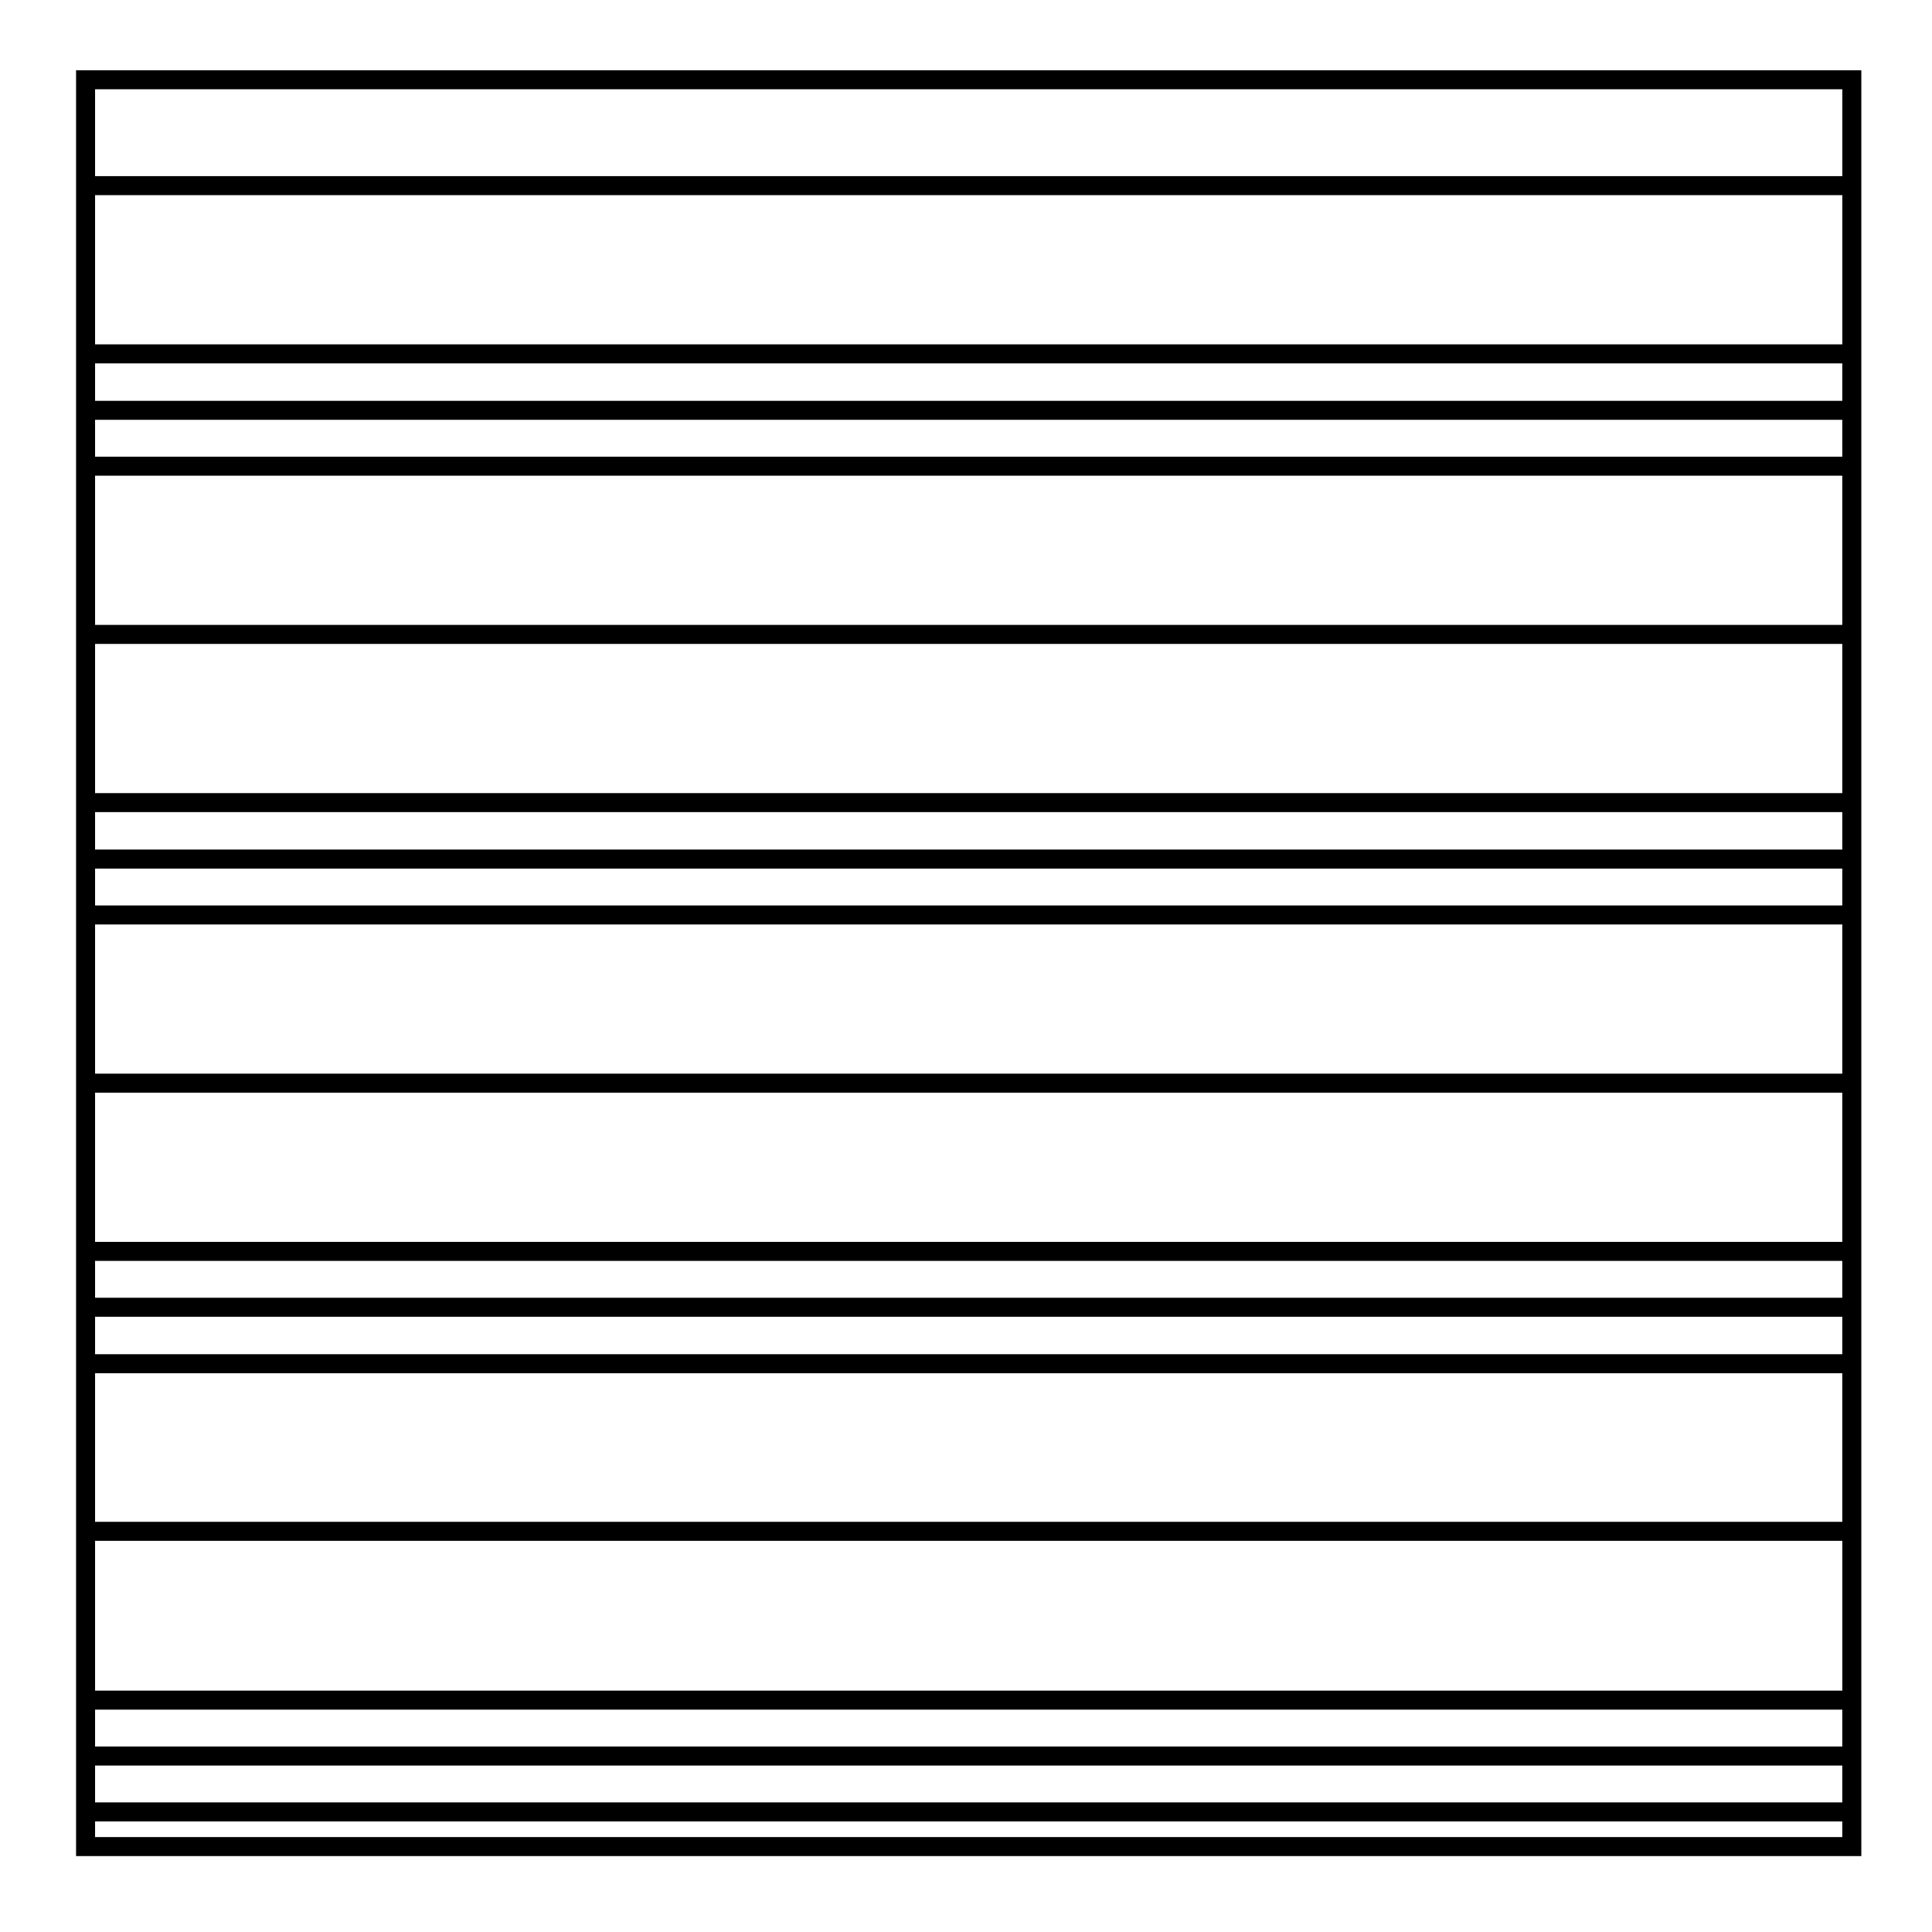
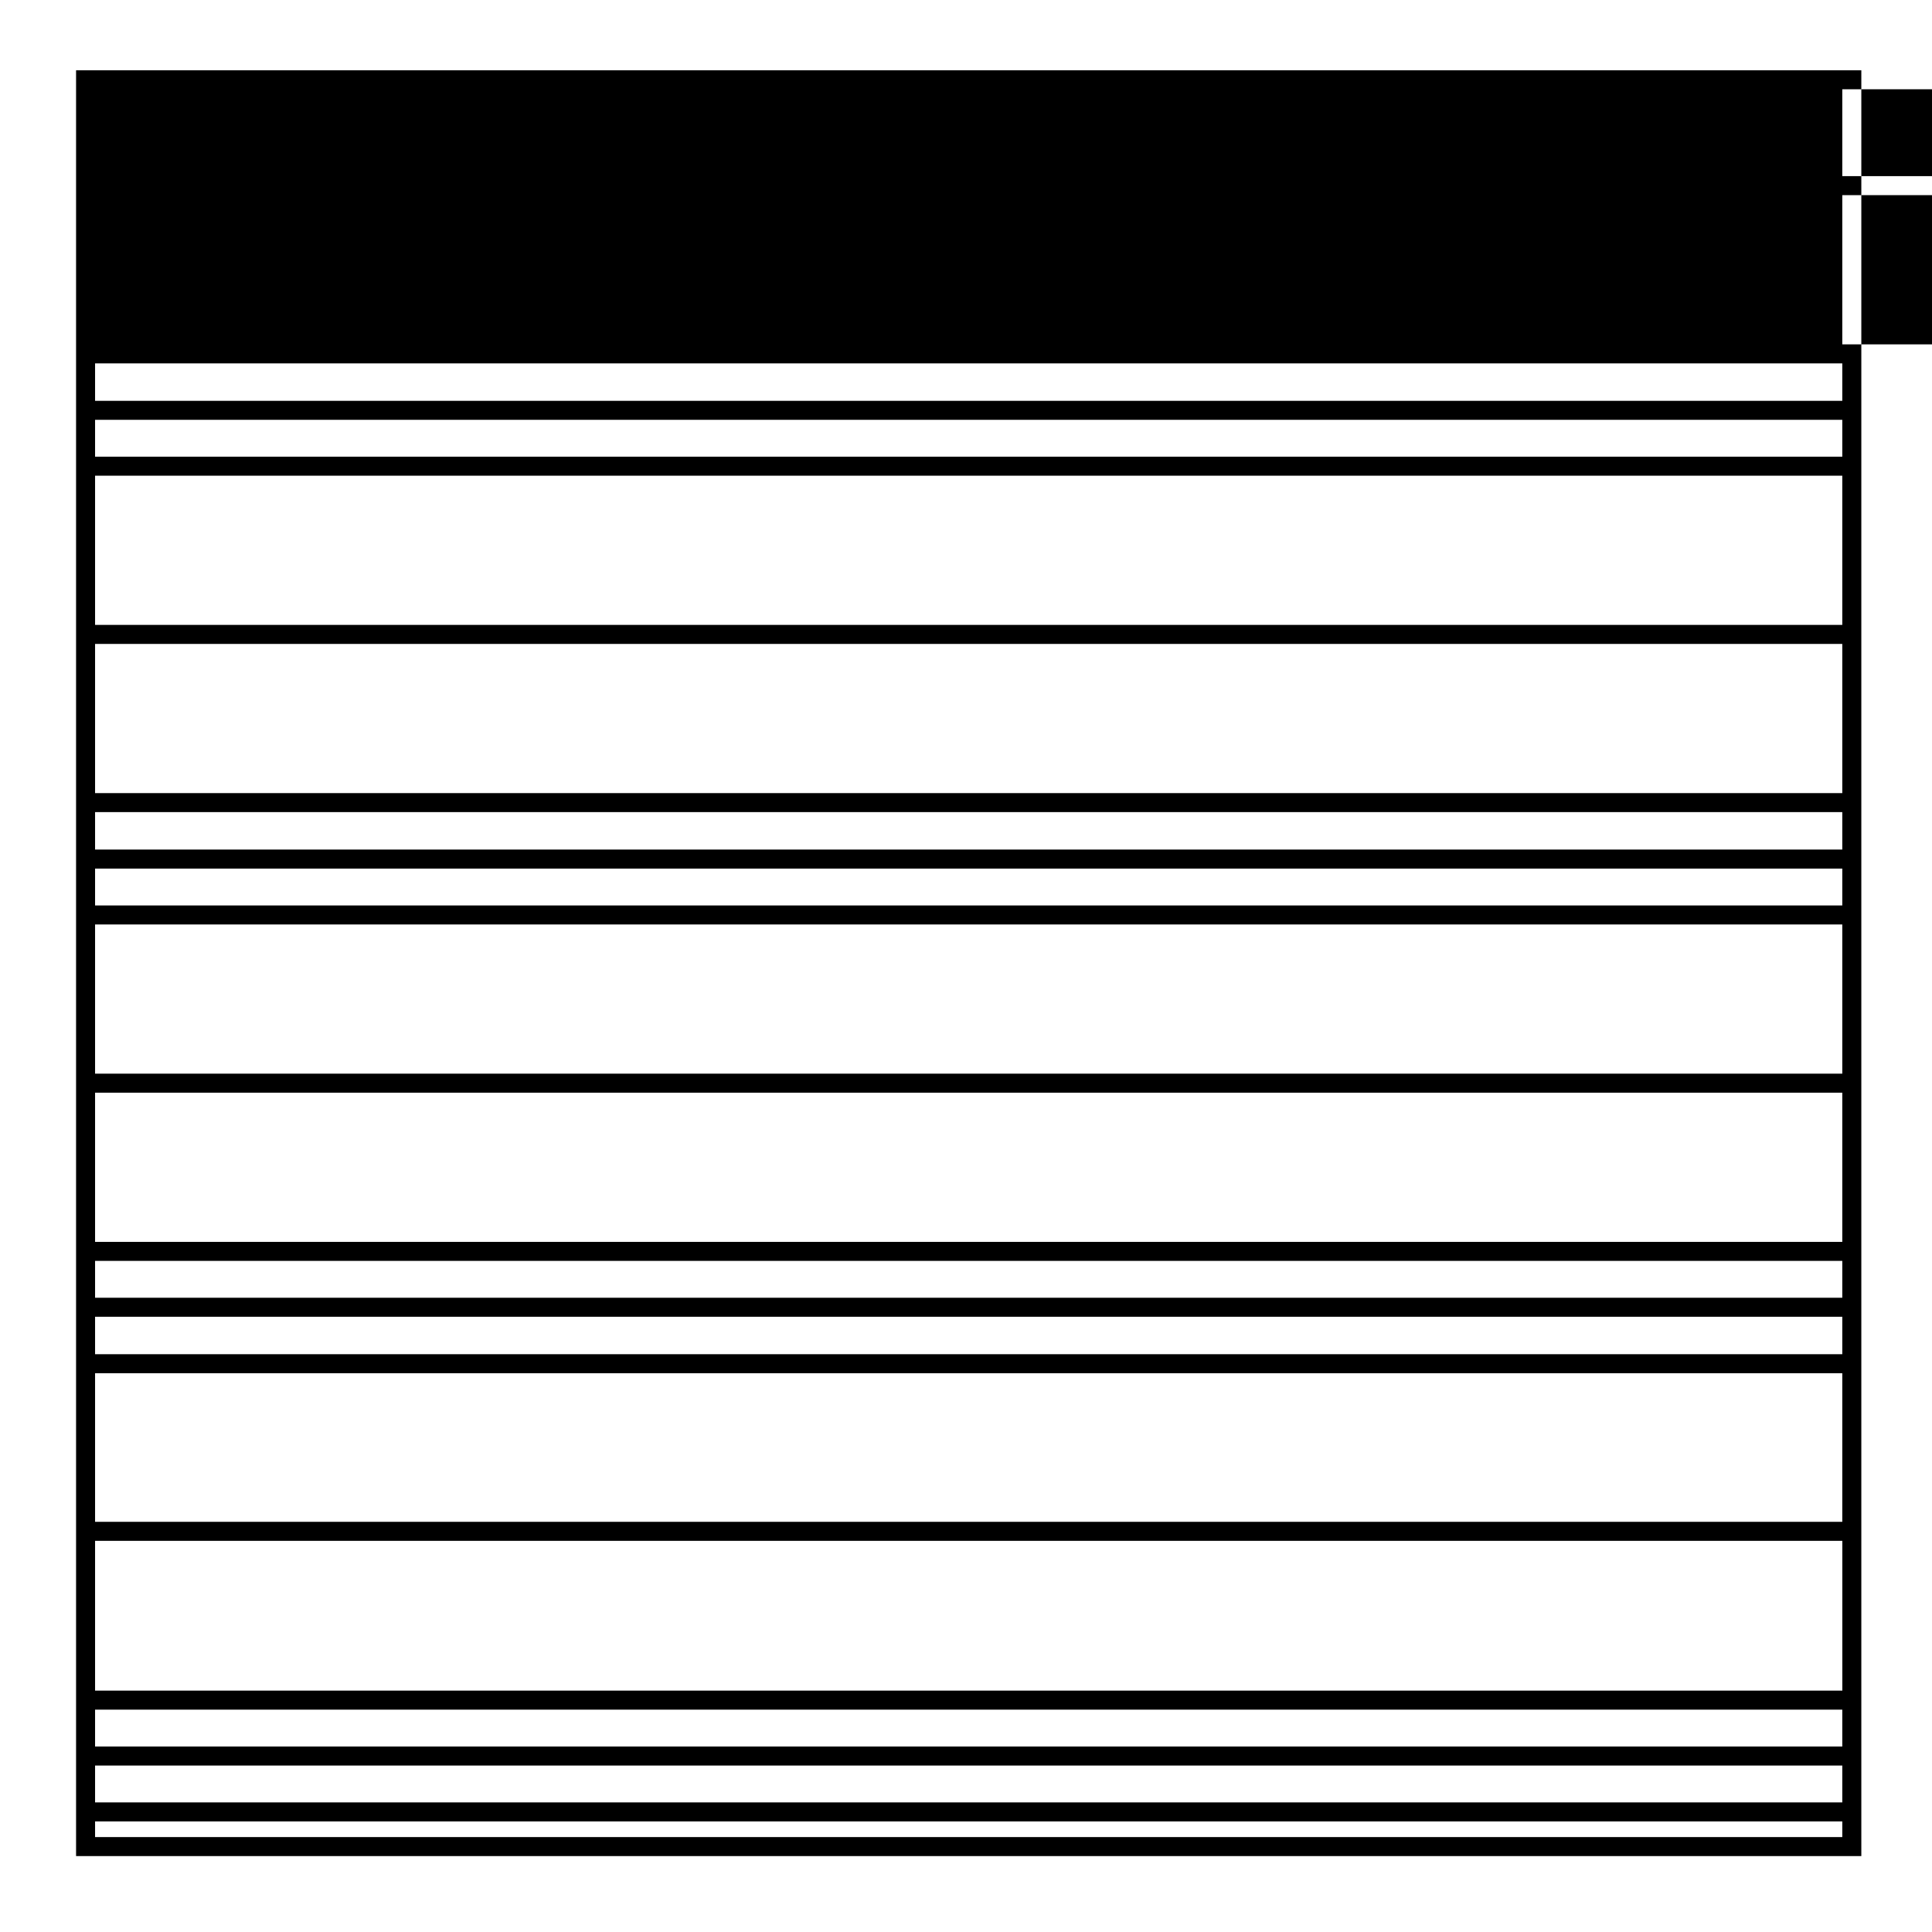
<svg xmlns="http://www.w3.org/2000/svg" fill="#000000" width="800px" height="800px" version="1.1" viewBox="144 144 512 512">
-   <path d="m164.16 635.88h473.11v-473.26h-473.11zm5.035-88.582v-39.383h463.03v39.383zm463.04 5.039v39.695h-463.04v-39.695zm-463.04-49.457v-9.926h463.03v9.926zm0-14.965v-9.77h463.03v9.77zm0-14.805v-39.539h463.03v39.539zm0-44.578v-39.539h463.03v39.539zm0-44.578v-9.77h463.03v9.77zm0-14.812v-9.926h463.03v9.926zm0-14.957v-39.539h463.03v39.539zm0-44.578v-39.543h463.03v39.539h-463.03zm0-44.582v-9.77h463.03v9.77zm0 332.05h463.03v9.77h-463.03zm463.04-346.85h-463.04v-9.922h463.03v9.922zm-463.04 380.62v-4.152h463.03v4.152zm0-9.188v-9.77h463.03v9.77zm463.04-454v23.02h-463.04v-23.02zm0 28.059v39.543h-463.04v-39.543z" />
+   <path d="m164.16 635.88h473.11v-473.26h-473.11zm5.035-88.582v-39.383h463.03v39.383zm463.04 5.039v39.695h-463.04v-39.695zm-463.04-49.457v-9.926h463.03v9.926zm0-14.965v-9.77h463.03v9.77zm0-14.805v-39.539h463.03v39.539zm0-44.578v-39.539h463.03v39.539zm0-44.578v-9.77h463.03v9.77zm0-14.812v-9.926h463.03v9.926zm0-14.957v-39.539h463.03v39.539zm0-44.578v-39.543h463.03v39.539h-463.03zm0-44.582v-9.77h463.03v9.77zm0 332.05h463.03v9.77h-463.03zm463.04-346.85h-463.04v-9.922h463.03v9.922zm-463.04 380.62v-4.152h463.03v4.152zm0-9.188v-9.77h463.03v9.77m463.04-454v23.02h-463.04v-23.02zm0 28.059v39.543h-463.04v-39.543z" />
</svg>